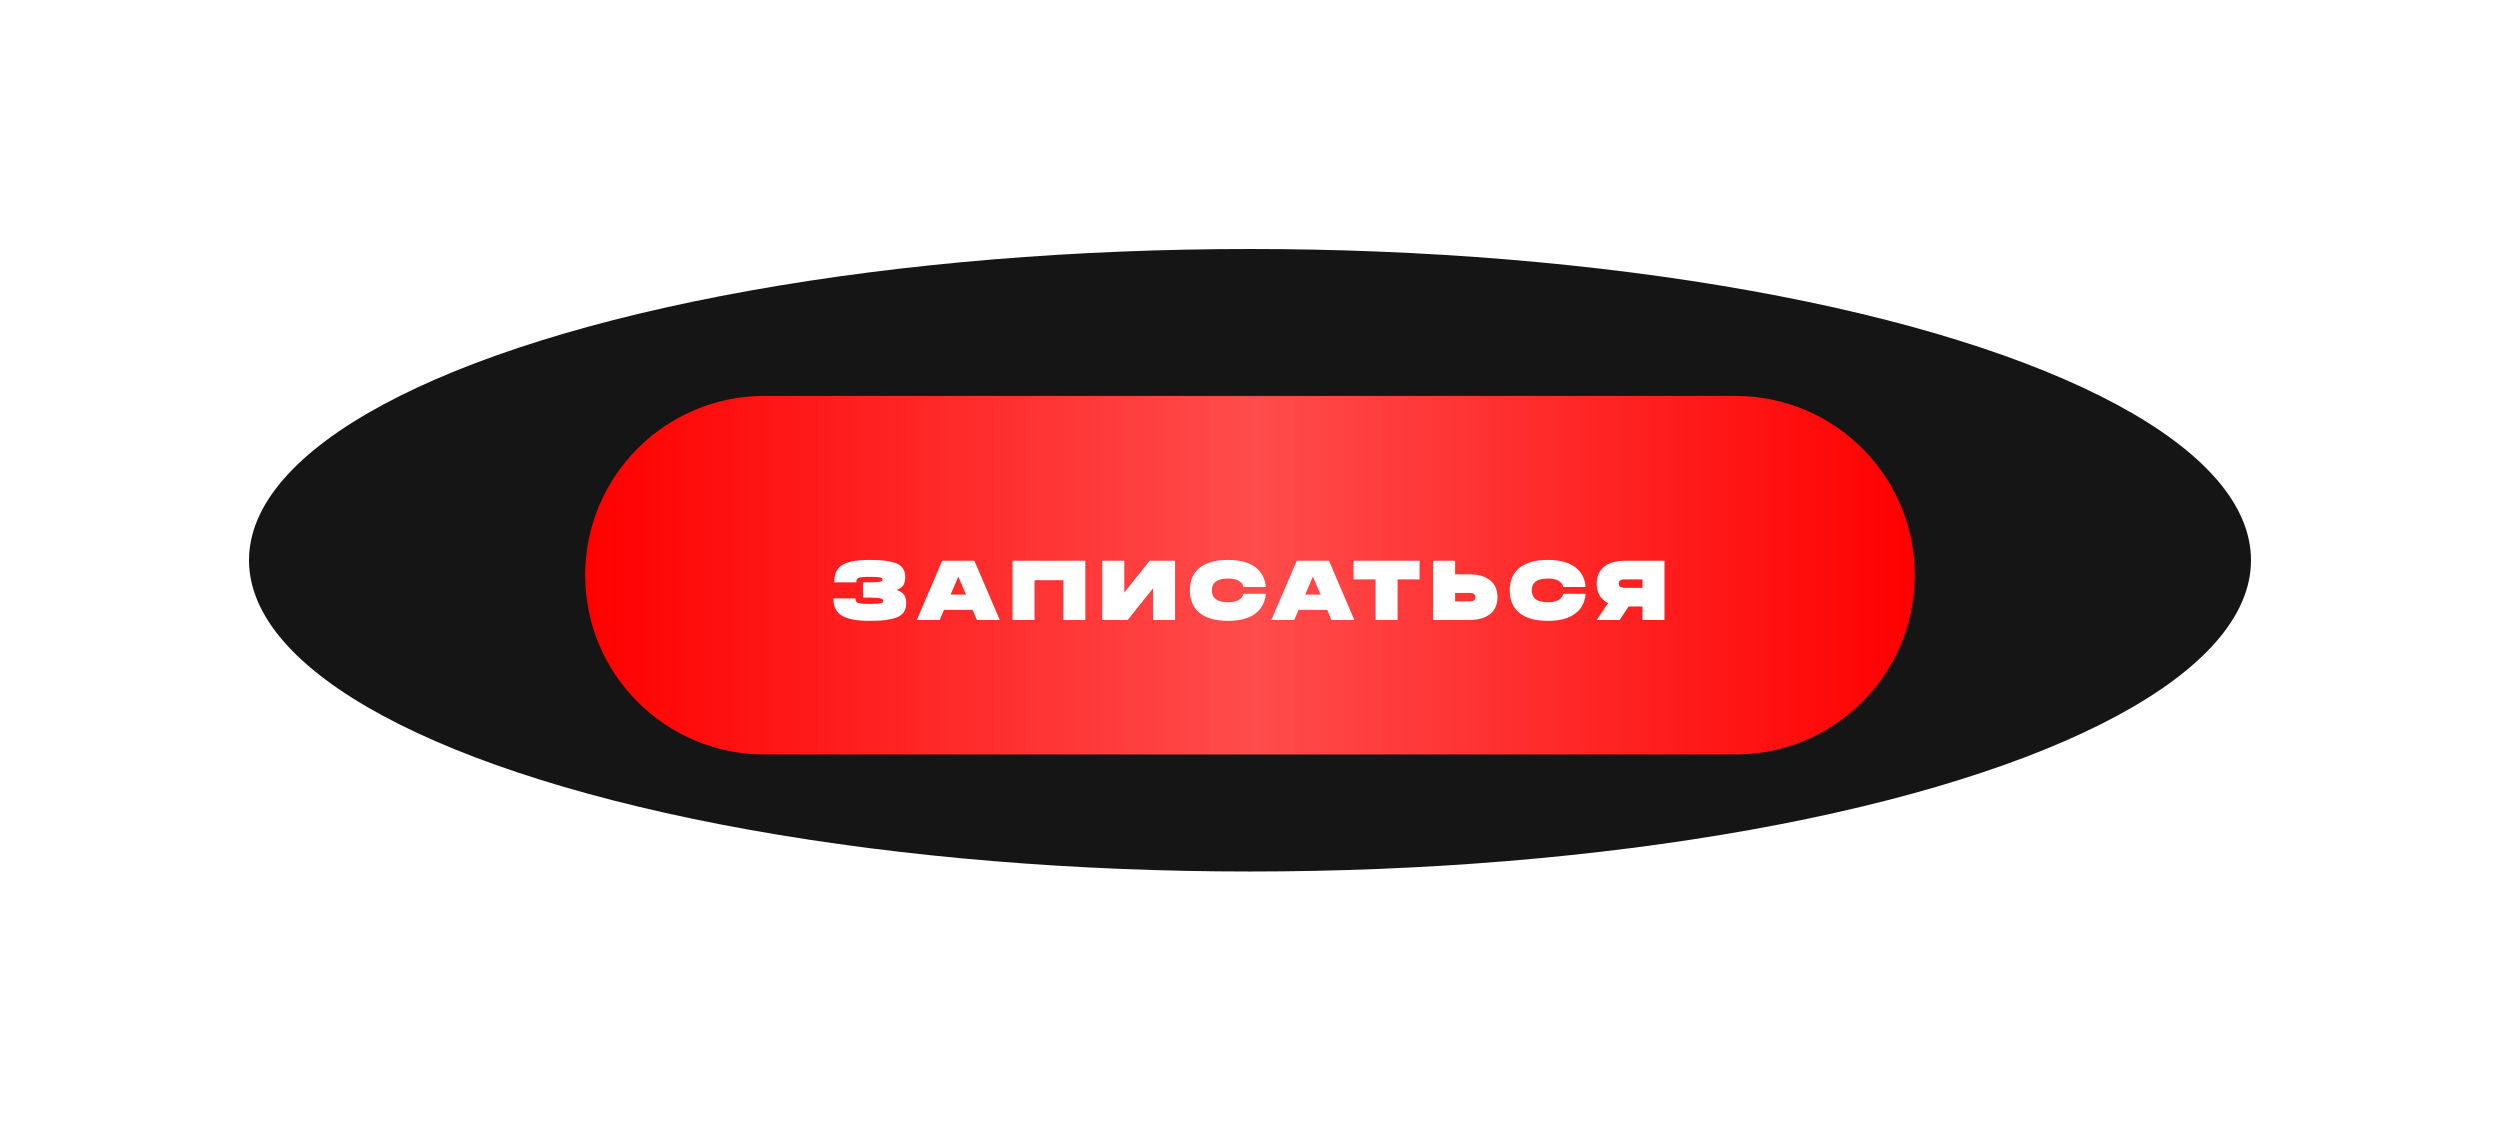
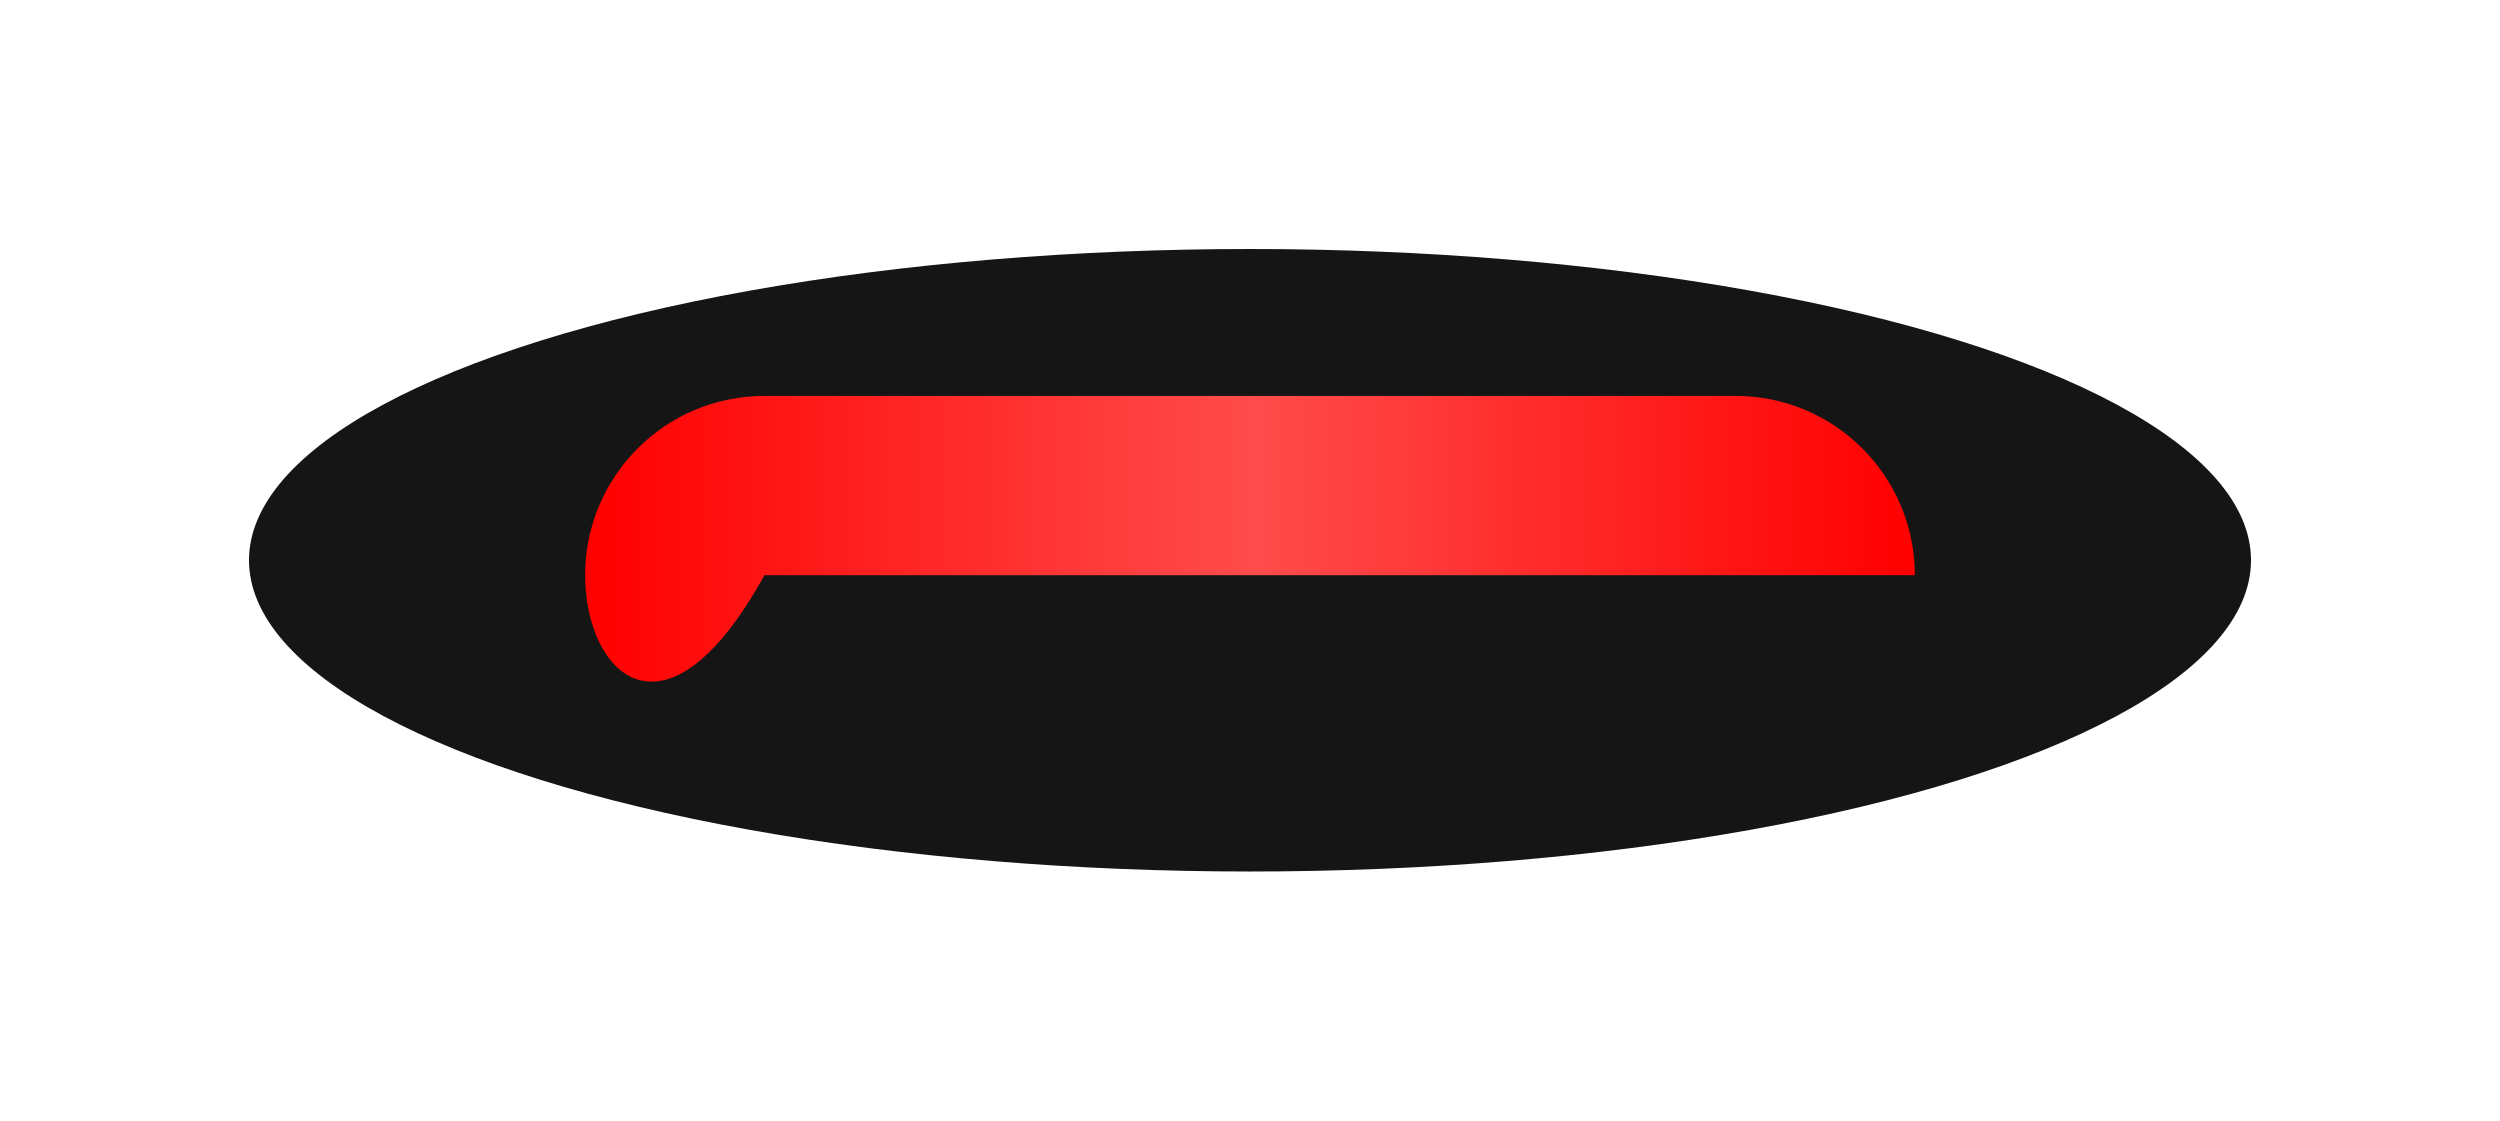
<svg xmlns="http://www.w3.org/2000/svg" width="1004" height="450" viewBox="0 0 1004 450" fill="none">
  <g filter="url(#filter0_f_12_128)">
    <ellipse cx="502" cy="225" rx="402" ry="125" fill="#161515" />
  </g>
  <g filter="url(#filter1_i_12_128)">
-     <path d="M235 235C235 195.235 267.235 163 307 163H697C736.764 163 769 195.235 769 235V235C769 274.765 736.765 307 697 307H307C267.236 307 235 274.765 235 235V235Z" fill="url(#paint0_linear_12_128)" />
+     <path d="M235 235C235 195.235 267.235 163 307 163H697C736.764 163 769 195.235 769 235V235H307C267.236 307 235 274.765 235 235V235Z" fill="url(#paint0_linear_12_128)" />
  </g>
-   <path d="M362.817 234.958C362.273 235.819 361.355 236.477 360.063 236.93C361.491 237.383 362.511 238.052 363.123 238.936C363.667 239.752 363.939 240.885 363.939 242.336C363.939 244.807 362.908 246.575 360.845 247.64C358.624 248.773 354.782 249.34 349.319 249.34C343.902 249.34 340.06 248.581 337.793 247.062C335.731 245.679 334.699 243.435 334.699 240.33H343.539C343.539 241.259 343.891 241.86 344.593 242.132C345.273 242.404 346.849 242.54 349.319 242.54C351.654 242.54 353.195 242.427 353.943 242.2C354.465 242.019 354.725 241.713 354.725 241.282C354.725 240.851 354.408 240.545 353.773 240.364C352.935 240.115 351.337 239.99 348.979 239.99H346.599V233.87H348.979C351.314 233.87 352.844 233.779 353.569 233.598C354.136 233.439 354.419 233.156 354.419 232.748C354.419 232.34 354.159 232.068 353.637 231.932C352.957 231.751 351.439 231.66 349.081 231.66C346.928 231.66 345.523 231.796 344.865 232.068C344.208 232.34 343.879 232.941 343.879 233.87H335.039C335.039 230.742 335.991 228.498 337.895 227.138C340.026 225.619 343.755 224.86 349.081 224.86C354.521 224.86 358.318 225.393 360.471 226.458C362.511 227.478 363.531 229.223 363.531 231.694C363.531 233.099 363.293 234.187 362.817 234.958ZM378.395 225.2H391.315L401.515 249H392.335L390.601 244.92H379.109L377.375 249H368.195L378.395 225.2ZM384.855 231.558L381.761 238.8H387.949L384.855 231.558ZM406.631 225.2H435.871V249H427.031V233.02H415.471V249H406.631V225.2ZM461.709 225.2H471.909V249H463.069V236.25L452.869 249H442.669V225.2H451.509V237.95L461.709 225.2ZM499.414 238.46H508.356C508.039 241.928 506.622 244.591 504.106 246.45C501.499 248.377 497.85 249.34 493.158 249.34C488.149 249.34 484.329 248.263 481.7 246.11C479.139 244.002 477.858 240.999 477.858 237.1C477.858 233.201 479.139 230.198 481.7 228.09C484.329 225.937 488.149 224.86 493.158 224.86C497.85 224.86 501.499 225.823 504.106 227.75C506.622 229.609 508.039 232.272 508.356 235.74H499.414C498.779 233.473 496.694 232.34 493.158 232.34C488.851 232.34 486.698 233.927 486.698 237.1C486.698 240.273 488.851 241.86 493.158 241.86C496.694 241.86 498.779 240.727 499.414 238.46ZM520.79 225.2H533.71L543.91 249H534.73L532.996 244.92H521.504L519.77 249H510.59L520.79 225.2ZM527.25 231.558L524.156 238.8H530.344L527.25 231.558ZM543.582 225.2H570.102V232.68H561.262V249H552.422V232.68H543.582V225.2ZM584.375 238.12V241.52H590.223C591.764 241.52 592.535 240.953 592.535 239.82C592.535 238.687 591.764 238.12 590.223 238.12H584.375ZM584.375 225.2V230.64H589.917C593.657 230.64 596.513 231.456 598.485 233.088C600.412 234.652 601.375 236.896 601.375 239.82C601.375 242.744 600.412 244.988 598.485 246.552C596.513 248.184 593.657 249 589.917 249H575.535V225.2H584.375ZM627.864 238.46H636.806C636.488 241.928 635.072 244.591 632.556 246.45C629.949 248.377 626.3 249.34 621.608 249.34C616.598 249.34 612.779 248.263 610.15 246.11C607.588 244.002 606.308 240.999 606.308 237.1C606.308 233.201 607.588 230.198 610.15 228.09C612.779 225.937 616.598 224.86 621.608 224.86C626.3 224.86 629.949 225.823 632.556 227.75C635.072 229.609 636.488 232.272 636.806 235.74H627.864C627.229 233.473 625.144 232.34 621.608 232.34C617.301 232.34 615.148 233.927 615.148 237.1C615.148 240.273 617.301 241.86 621.608 241.86C625.144 241.86 627.229 240.727 627.864 238.46ZM659.611 236.08V232.68H652.403C650.861 232.68 650.091 233.247 650.091 234.38C650.091 235.513 650.861 236.08 652.403 236.08H659.611ZM659.611 249V243.56H654.069L650.431 249H641.251L645.807 242.2C642.769 240.681 641.251 238.075 641.251 234.38C641.251 231.456 642.214 229.212 644.141 227.648C646.113 226.016 648.969 225.2 652.709 225.2H668.451V249H659.611Z" fill="white" />
  <defs>
    <filter id="filter0_f_12_128" x="0" y="0" width="1004" height="450" filterUnits="userSpaceOnUse" color-interpolation-filters="sRGB">
      <feFlood flood-opacity="0" result="BackgroundImageFix" />
      <feBlend mode="normal" in="SourceGraphic" in2="BackgroundImageFix" result="shape" />
      <feGaussianBlur stdDeviation="50" result="effect1_foregroundBlur_12_128" />
    </filter>
    <filter id="filter1_i_12_128" x="235" y="159" width="534" height="148" filterUnits="userSpaceOnUse" color-interpolation-filters="sRGB">
      <feFlood flood-opacity="0" result="BackgroundImageFix" />
      <feBlend mode="normal" in="SourceGraphic" in2="BackgroundImageFix" result="shape" />
      <feColorMatrix in="SourceAlpha" type="matrix" values="0 0 0 0 0 0 0 0 0 0 0 0 0 0 0 0 0 0 127 0" result="hardAlpha" />
      <feOffset dy="-4" />
      <feGaussianBlur stdDeviation="14.3" />
      <feComposite in2="hardAlpha" operator="arithmetic" k2="-1" k3="1" />
      <feColorMatrix type="matrix" values="0 0 0 0 1 0 0 0 0 1 0 0 0 0 1 0 0 0 0.3 0" />
      <feBlend mode="normal" in2="shape" result="effect1_innerShadow_12_128" />
    </filter>
    <linearGradient id="paint0_linear_12_128" x1="235" y1="235" x2="769" y2="235" gradientUnits="userSpaceOnUse">
      <stop stop-color="#FF0000" />
      <stop offset="0.503" stop-color="#FF4C4C" />
      <stop offset="1" stop-color="#FF0000" />
    </linearGradient>
  </defs>
</svg>